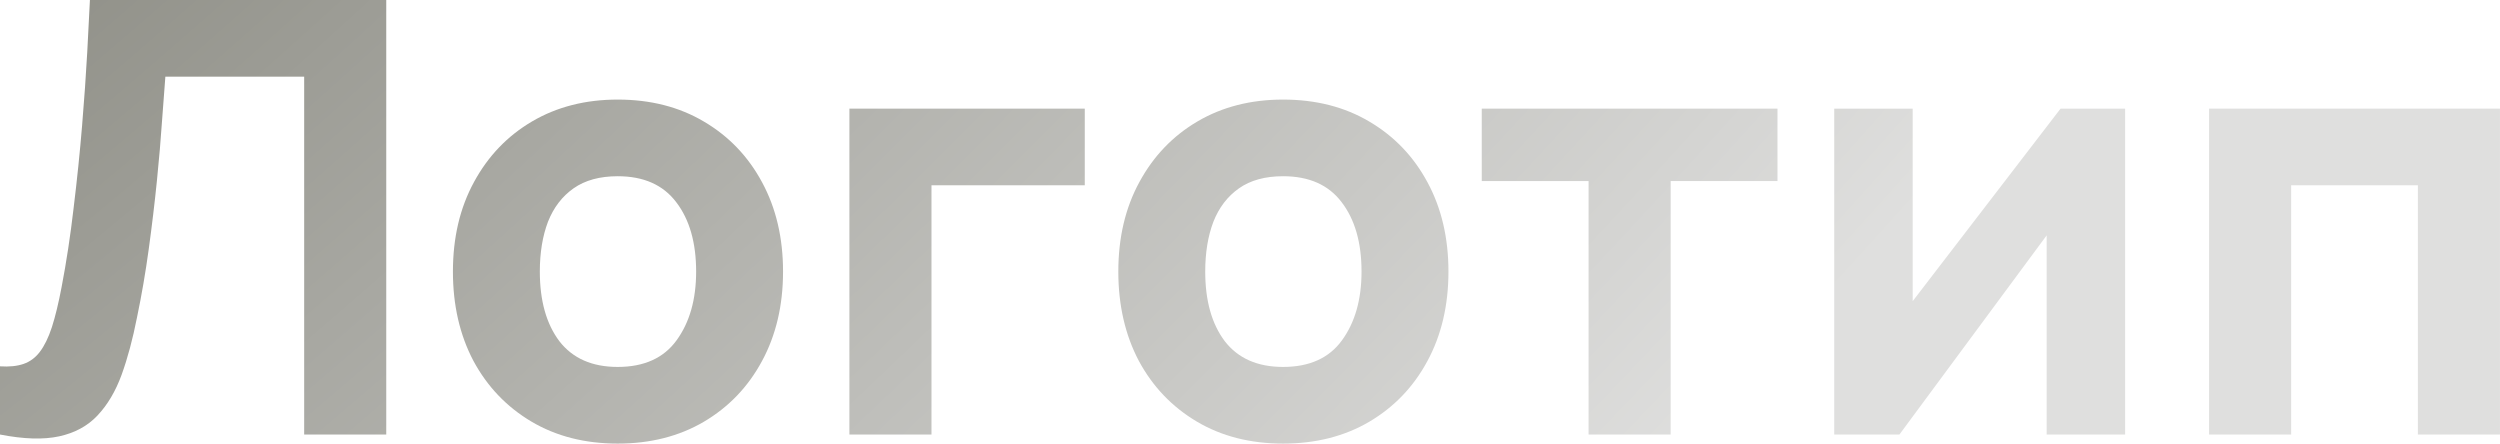
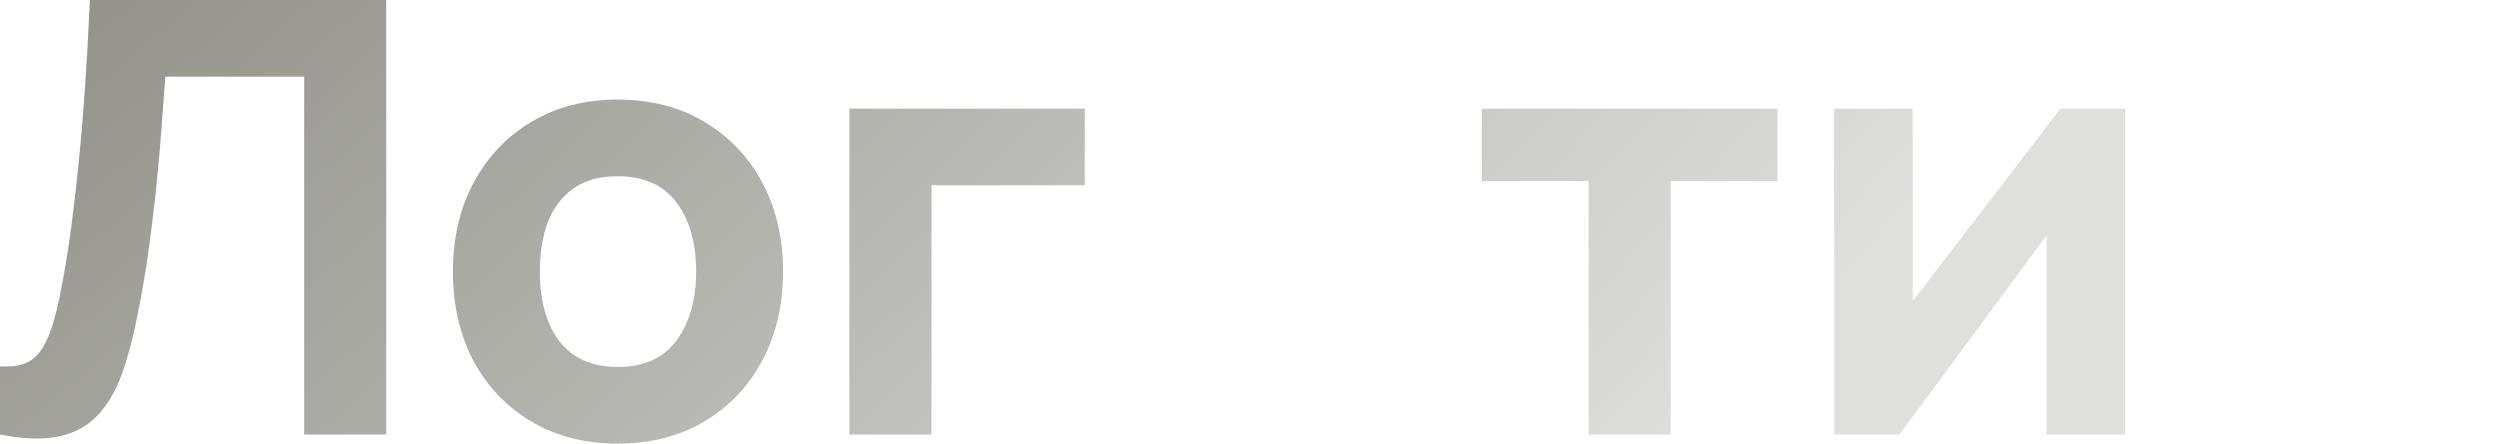
<svg xmlns="http://www.w3.org/2000/svg" width="332" height="59" viewBox="0 0 332 59" fill="none">
  <path d="M0 57.706V48.649C1.229 48.729 2.271 48.623 3.126 48.329C3.981 48.035 4.702 47.501 5.29 46.726C5.904 45.924 6.438 44.829 6.893 43.44C7.347 42.024 7.774 40.261 8.175 38.15C8.816 34.811 9.351 31.297 9.778 27.611C10.232 23.897 10.606 20.264 10.9 16.711C11.194 13.158 11.421 9.925 11.581 7.013C11.742 4.074 11.862 1.737 11.942 0H51.294V57.706H40.394V10.179H21.96C21.853 11.675 21.706 13.625 21.52 16.029C21.359 18.434 21.132 21.092 20.838 24.004C20.544 26.916 20.184 29.935 19.756 33.061C19.329 36.186 18.808 39.219 18.193 42.157C17.632 45.016 16.951 47.554 16.15 49.771C15.348 51.962 14.28 53.765 12.944 55.181C11.635 56.571 9.938 57.492 7.854 57.946C5.771 58.401 3.152 58.32 0 57.706Z" fill="url(#paint0_radial_6957_9628)" />
  <path d="M82.028 58.908C77.673 58.908 73.853 57.933 70.567 55.983C67.281 54.032 64.716 51.348 62.873 47.928C61.056 44.482 60.148 40.528 60.148 36.066C60.148 31.551 61.083 27.584 62.953 24.164C64.823 20.718 67.401 18.033 70.687 16.11C73.973 14.186 77.754 13.224 82.028 13.224C86.383 13.224 90.203 14.199 93.489 16.15C96.802 18.1 99.38 20.798 101.223 24.244C103.067 27.664 103.988 31.605 103.988 36.066C103.988 40.554 103.053 44.522 101.183 47.968C99.34 51.388 96.762 54.073 93.449 56.023C90.163 57.946 86.356 58.908 82.028 58.908ZM82.028 48.729C85.528 48.729 88.133 47.554 89.842 45.203C91.579 42.825 92.447 39.78 92.447 36.066C92.447 32.219 91.566 29.147 89.802 26.849C88.066 24.552 85.474 23.403 82.028 23.403C79.65 23.403 77.7 23.937 76.177 25.006C74.654 26.075 73.519 27.557 72.771 29.454C72.05 31.351 71.689 33.555 71.689 36.066C71.689 39.94 72.557 43.026 74.294 45.323C76.057 47.594 78.635 48.729 82.028 48.729Z" fill="url(#paint1_radial_6957_9628)" />
  <path d="M112.801 57.706V14.427H144.058V24.605H123.701V57.706H112.801Z" fill="url(#paint2_radial_6957_9628)" />
-   <path d="M170.393 58.908C166.039 58.908 162.218 57.933 158.932 55.983C155.646 54.032 153.082 51.348 151.238 47.928C149.422 44.482 148.513 40.528 148.513 36.066C148.513 31.551 149.448 27.584 151.318 24.164C153.188 20.718 155.767 18.033 159.053 16.11C162.339 14.186 166.119 13.224 170.393 13.224C174.748 13.224 178.568 14.199 181.854 16.15C185.167 18.1 187.745 20.798 189.589 24.244C191.432 27.664 192.354 31.605 192.354 36.066C192.354 40.554 191.419 44.522 189.549 47.968C187.705 51.388 185.127 54.073 181.814 56.023C178.528 57.946 174.721 58.908 170.393 58.908ZM170.393 48.729C173.893 48.729 176.498 47.554 178.208 45.203C179.944 42.825 180.812 39.78 180.812 36.066C180.812 32.219 179.931 29.147 178.168 26.849C176.431 24.552 173.84 23.403 170.393 23.403C168.016 23.403 166.065 23.937 164.543 25.006C163.02 26.075 161.884 27.557 161.136 29.454C160.415 31.351 160.054 33.555 160.054 36.066C160.054 39.94 160.923 43.026 162.659 45.323C164.422 47.594 167 48.729 170.393 48.729Z" fill="url(#paint3_radial_6957_9628)" />
  <path d="M210.963 57.706V24.044H196.777V14.427H236.049V24.044H221.863V57.706H210.963Z" fill="url(#paint4_radial_6957_9628)" />
  <path d="M282.217 14.427V57.706H271.798V31.257L252.242 57.706H243.586V14.427H254.005V39.993L273.641 14.427H282.217Z" fill="url(#paint5_radial_6957_9628)" />
-   <path d="M293.365 57.706V14.427H331.996V57.706H321.096V24.605H304.265V57.706H293.365Z" fill="url(#paint6_radial_6957_9628)" />
  <defs>
    <radialGradient id="paint0_radial_6957_9628" cx="0" cy="0" r="1" gradientUnits="userSpaceOnUse" gradientTransform="translate(-126.586 -218.591) rotate(42.983) scale(617.06 1136.32)">
      <stop offset="0.309" stop-color="#7B7B71" />
      <stop offset="0.727" stop-color="#DFDFDE" />
    </radialGradient>
    <radialGradient id="paint1_radial_6957_9628" cx="0" cy="0" r="1" gradientUnits="userSpaceOnUse" gradientTransform="translate(-126.586 -218.591) rotate(42.983) scale(617.06 1136.32)">
      <stop offset="0.309" stop-color="#7B7B71" />
      <stop offset="0.727" stop-color="#DFDFDE" />
    </radialGradient>
    <radialGradient id="paint2_radial_6957_9628" cx="0" cy="0" r="1" gradientUnits="userSpaceOnUse" gradientTransform="translate(-126.586 -218.591) rotate(42.983) scale(617.06 1136.32)">
      <stop offset="0.309" stop-color="#7B7B71" />
      <stop offset="0.727" stop-color="#DFDFDE" />
    </radialGradient>
    <radialGradient id="paint3_radial_6957_9628" cx="0" cy="0" r="1" gradientUnits="userSpaceOnUse" gradientTransform="translate(-126.586 -218.591) rotate(42.983) scale(617.06 1136.32)">
      <stop offset="0.309" stop-color="#7B7B71" />
      <stop offset="0.727" stop-color="#DFDFDE" />
    </radialGradient>
    <radialGradient id="paint4_radial_6957_9628" cx="0" cy="0" r="1" gradientUnits="userSpaceOnUse" gradientTransform="translate(-126.586 -218.591) rotate(42.983) scale(617.06 1136.32)">
      <stop offset="0.309" stop-color="#7B7B71" />
      <stop offset="0.727" stop-color="#DFDFDE" />
    </radialGradient>
    <radialGradient id="paint5_radial_6957_9628" cx="0" cy="0" r="1" gradientUnits="userSpaceOnUse" gradientTransform="translate(-126.586 -218.591) rotate(42.983) scale(617.06 1136.32)">
      <stop offset="0.309" stop-color="#7B7B71" />
      <stop offset="0.727" stop-color="#DFDFDE" />
    </radialGradient>
    <radialGradient id="paint6_radial_6957_9628" cx="0" cy="0" r="1" gradientUnits="userSpaceOnUse" gradientTransform="translate(-126.586 -218.591) rotate(42.983) scale(617.06 1136.32)">
      <stop offset="0.309" stop-color="#7B7B71" />
      <stop offset="0.727" stop-color="#DFDFDE" />
    </radialGradient>
  </defs>
</svg>